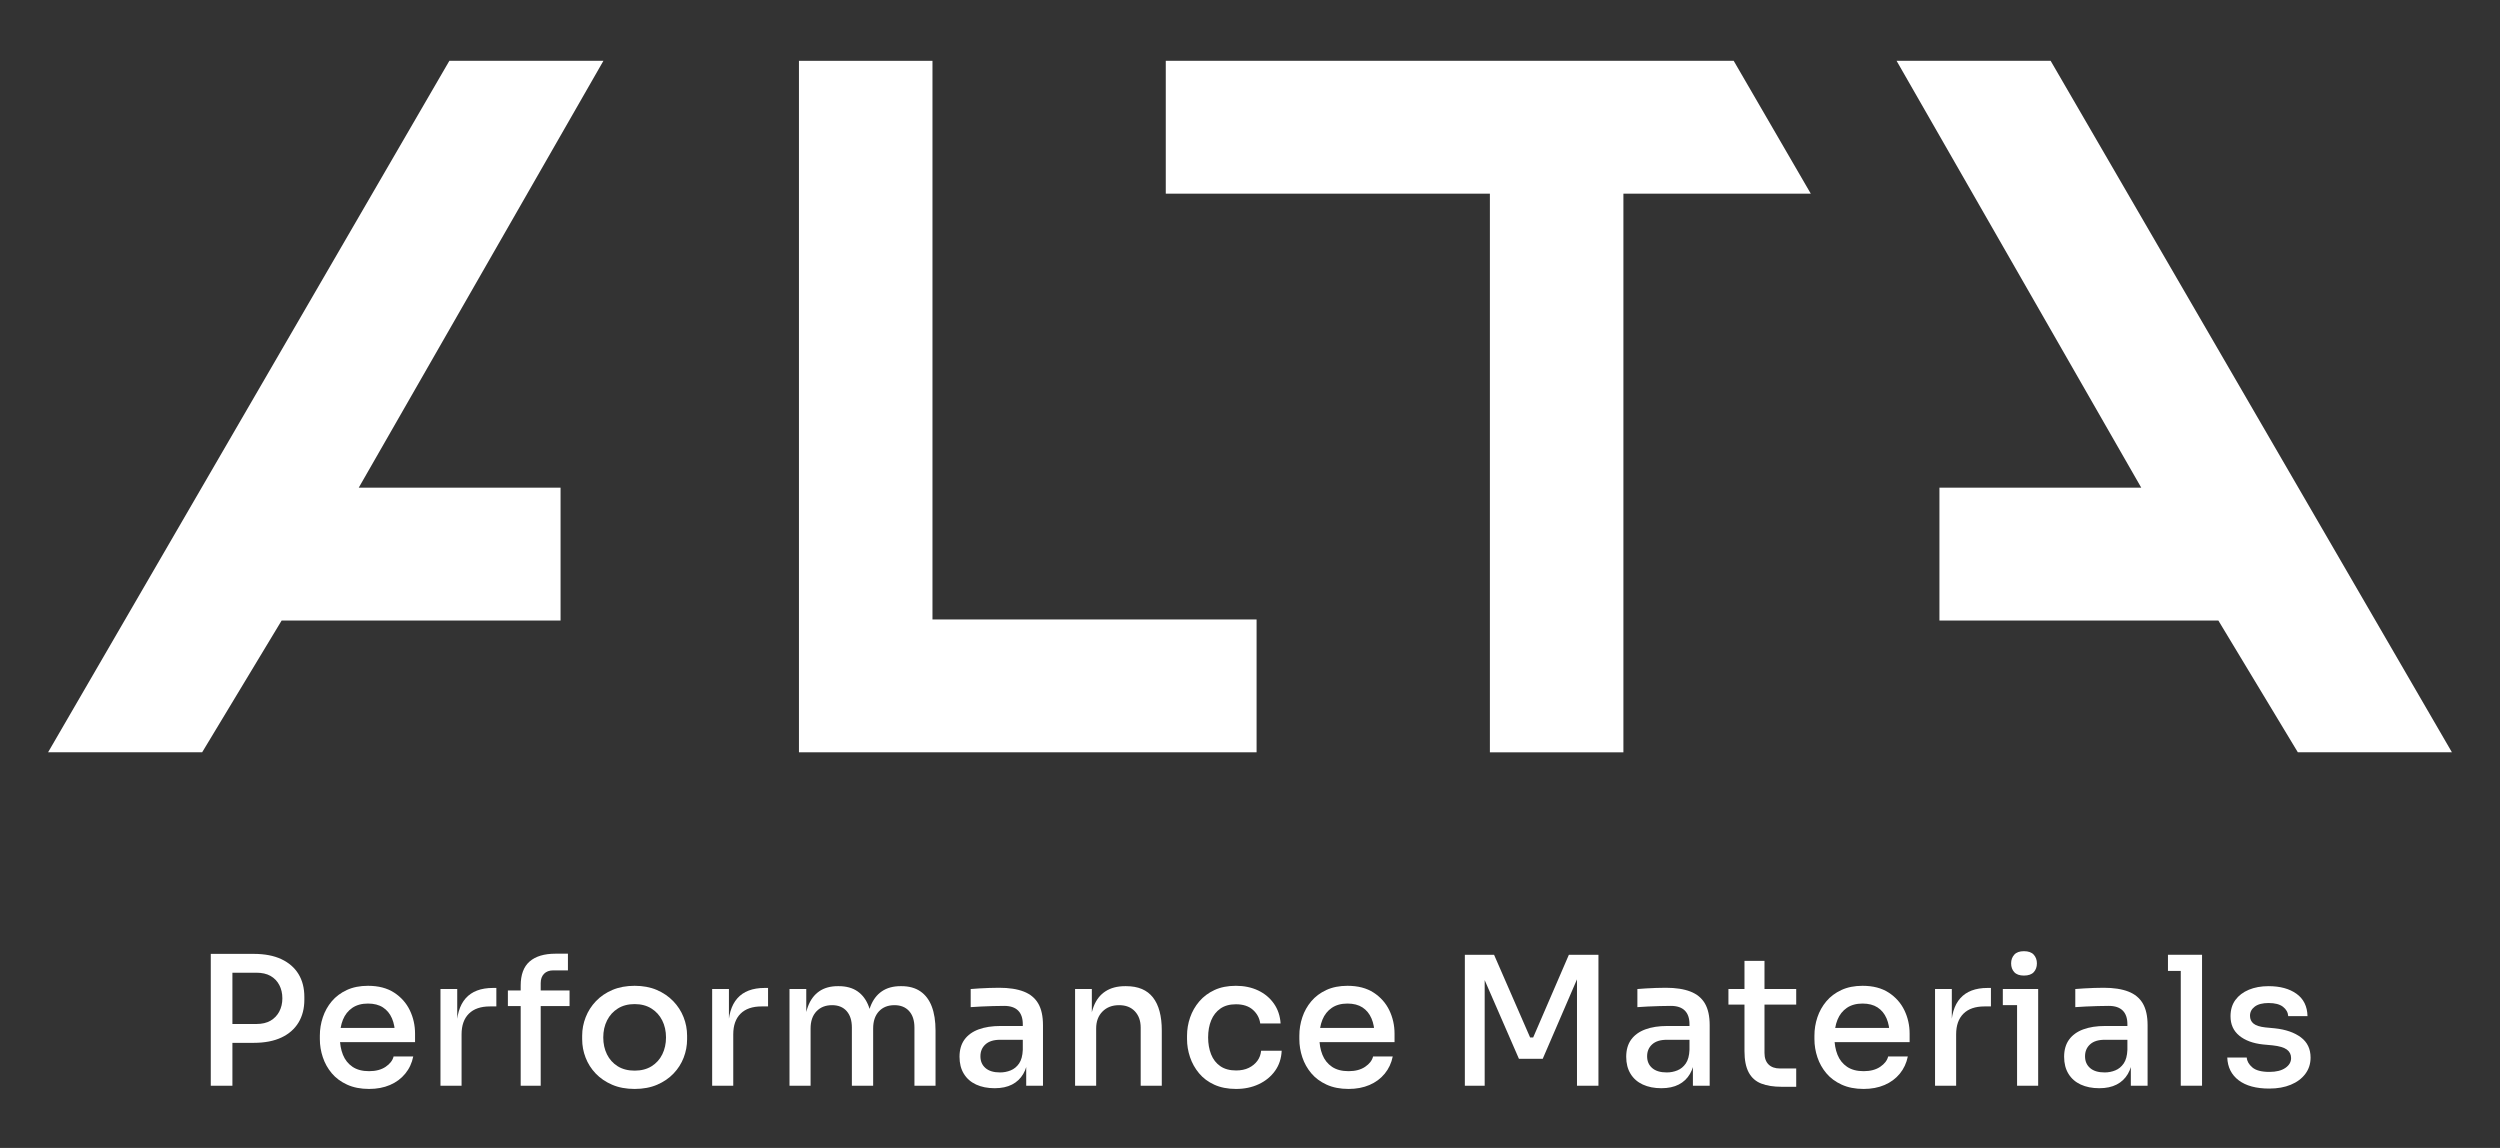
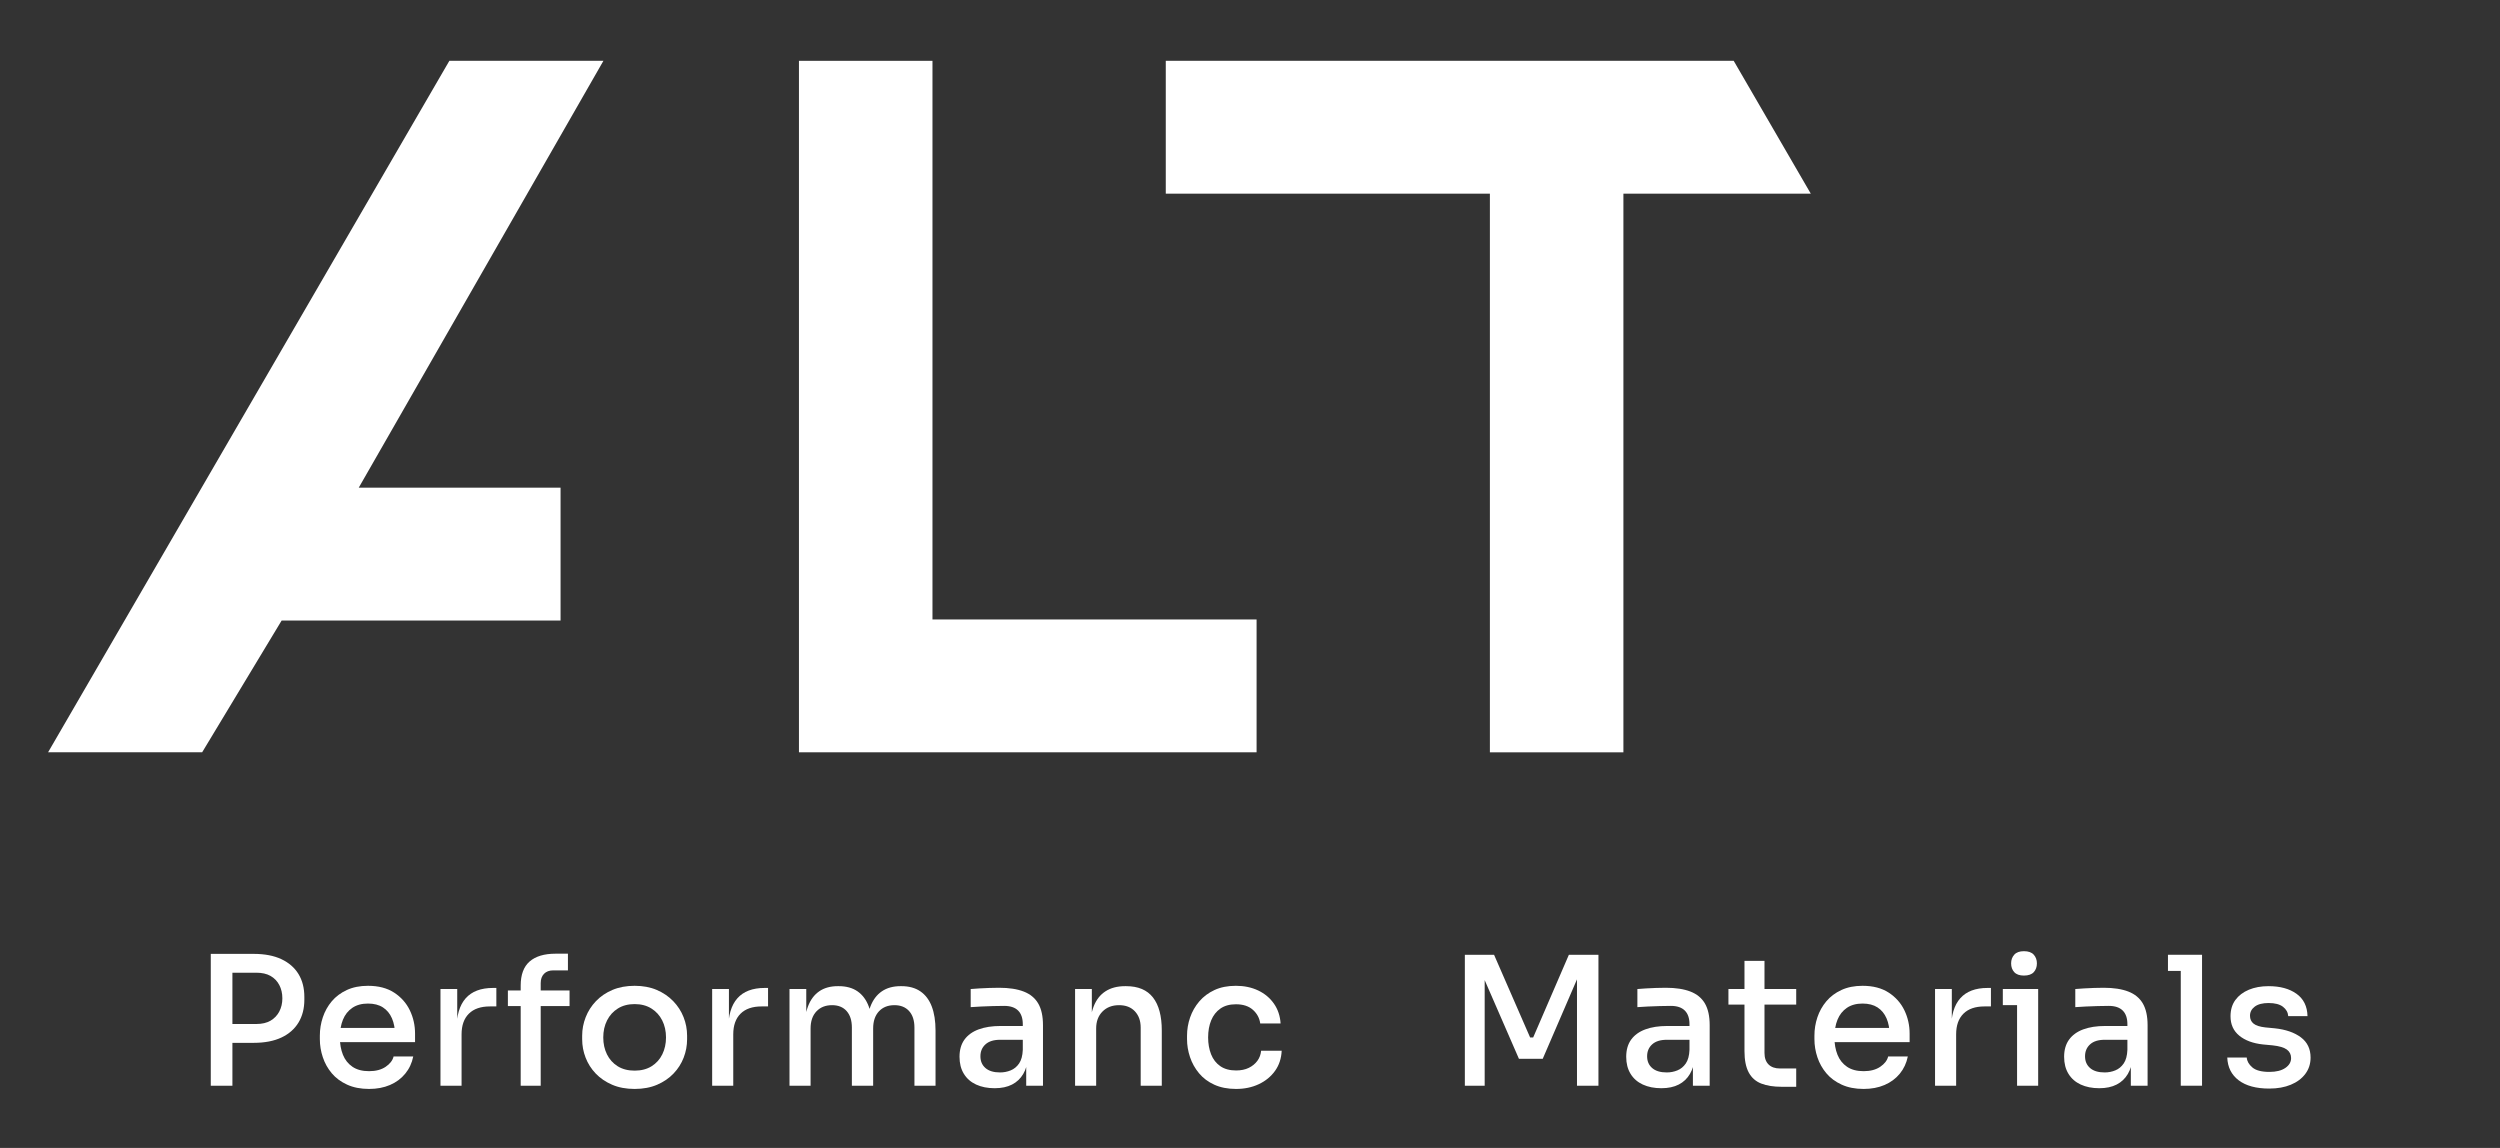
<svg xmlns="http://www.w3.org/2000/svg" width="196" height="90" viewBox="0 0 196 90" fill="none">
  <rect x="0" y="0" width="196" height="90" fill="#333333" stroke="none" />
  <path d="M16.525 85.12V74.784H18.221V85.12H16.525ZM17.938 81.759V80.282H20.087C20.539 80.282 20.914 80.195 21.211 80.022C21.507 79.848 21.736 79.609 21.896 79.305C22.056 79 22.137 78.656 22.137 78.271C22.137 77.877 22.056 77.528 21.896 77.223C21.736 76.919 21.507 76.682 21.211 76.513C20.914 76.344 20.539 76.26 20.087 76.26H17.938V74.784H19.889C20.747 74.784 21.47 74.922 22.059 75.198C22.648 75.475 23.095 75.864 23.402 76.366C23.708 76.867 23.861 77.465 23.861 78.159V78.384C23.861 79.068 23.708 79.663 23.402 80.169C23.095 80.676 22.648 81.067 22.059 81.344C21.47 81.62 20.747 81.759 19.889 81.759L17.938 81.759Z" fill="white" />
  <path d="M28.936 85.373C28.276 85.373 27.701 85.26 27.211 85.035C26.721 84.81 26.321 84.513 26.009 84.142C25.698 83.772 25.465 83.355 25.31 82.891C25.154 82.427 25.076 81.951 25.076 81.463V81.196C25.076 80.699 25.154 80.219 25.31 79.755C25.465 79.29 25.698 78.874 26.009 78.503C26.321 78.133 26.714 77.838 27.19 77.617C27.666 77.397 28.219 77.287 28.85 77.287C29.67 77.287 30.353 77.465 30.9 77.821C31.447 78.177 31.856 78.639 32.13 79.206C32.403 79.774 32.54 80.385 32.54 81.041V81.702H25.783V80.591H31.423L30.971 81.154C30.971 80.648 30.89 80.21 30.73 79.839C30.57 79.469 30.335 79.183 30.023 78.981C29.713 78.78 29.322 78.679 28.85 78.679C28.36 78.679 27.951 78.791 27.621 79.016C27.291 79.242 27.046 79.551 26.886 79.945C26.726 80.338 26.646 80.802 26.646 81.337C26.646 81.843 26.726 82.295 26.886 82.694C27.046 83.092 27.296 83.406 27.635 83.636C27.974 83.866 28.408 83.98 28.936 83.98C29.463 83.98 29.896 83.866 30.236 83.636C30.575 83.406 30.782 83.137 30.858 82.827H32.398C32.295 83.343 32.085 83.793 31.769 84.177C31.454 84.562 31.056 84.857 30.575 85.063C30.094 85.269 29.548 85.373 28.936 85.373Z" fill="white" />
  <path d="M34.533 85.12V77.54H35.847V80.704H35.791C35.791 79.617 36.031 78.803 36.511 78.264C36.992 77.725 37.703 77.455 38.646 77.455H38.914V78.904H38.406C37.689 78.904 37.141 79.094 36.759 79.473C36.377 79.853 36.187 80.394 36.187 81.098V85.12L34.533 85.12Z" fill="white" />
  <path d="M39.818 78.876V77.652H44.653V78.876H39.818ZM40.822 85.12V77.273C40.822 76.42 41.055 75.789 41.522 75.381C41.988 74.974 42.669 74.769 43.564 74.769H44.526V76.077H43.38C43.069 76.077 42.827 76.167 42.653 76.344C42.478 76.523 42.391 76.766 42.391 77.076V85.12H40.822Z" fill="white" />
  <path d="M49.755 85.373C49.086 85.373 48.497 85.262 47.989 85.042C47.479 84.822 47.051 84.529 46.702 84.163C46.353 83.798 46.09 83.383 45.911 82.919C45.731 82.455 45.642 81.974 45.642 81.477V81.196C45.642 80.699 45.734 80.216 45.918 79.748C46.101 79.279 46.37 78.859 46.723 78.489C47.077 78.119 47.508 77.826 48.017 77.61C48.526 77.395 49.105 77.287 49.755 77.287C50.405 77.287 50.983 77.395 51.487 77.61C51.991 77.826 52.422 78.119 52.78 78.489C53.138 78.859 53.409 79.279 53.593 79.748C53.777 80.216 53.868 80.699 53.868 81.196V81.477C53.868 81.974 53.779 82.455 53.6 82.919C53.421 83.383 53.157 83.798 52.808 84.163C52.46 84.529 52.031 84.822 51.522 85.042C51.013 85.262 50.424 85.373 49.755 85.373ZM49.755 83.938C50.273 83.938 50.716 83.823 51.084 83.594C51.452 83.364 51.732 83.052 51.925 82.659C52.118 82.265 52.215 81.824 52.215 81.337C52.215 80.84 52.116 80.394 51.918 80.001C51.72 79.607 51.437 79.296 51.07 79.066C50.702 78.836 50.264 78.721 49.755 78.721C49.246 78.721 48.808 78.836 48.441 79.066C48.073 79.296 47.791 79.607 47.593 80.001C47.395 80.394 47.296 80.84 47.296 81.337C47.296 81.824 47.392 82.265 47.585 82.659C47.779 83.052 48.059 83.364 48.426 83.594C48.794 83.823 49.237 83.938 49.755 83.938Z" fill="white" />
  <path d="M55.833 85.12V77.54H57.148V80.704H57.091C57.091 79.617 57.331 78.803 57.812 78.264C58.292 77.725 59.004 77.455 59.946 77.455H60.215V78.904H59.706C58.99 78.904 58.441 79.094 58.059 79.473C57.678 79.853 57.487 80.394 57.487 81.098V85.12L55.833 85.12Z" fill="white" />
  <path d="M61.897 85.12V77.54H63.211V80.802H63.056C63.056 80.052 63.152 79.42 63.346 78.904C63.538 78.388 63.831 77.995 64.222 77.723C64.612 77.451 65.1 77.315 65.685 77.315H65.755C66.349 77.315 66.841 77.451 67.233 77.723C67.624 77.995 67.915 78.388 68.109 78.904C68.302 79.42 68.399 80.052 68.399 80.802H67.946C67.946 80.052 68.045 79.42 68.243 78.904C68.441 78.388 68.738 77.995 69.133 77.723C69.529 77.451 70.019 77.315 70.603 77.315H70.674C71.268 77.315 71.763 77.451 72.158 77.723C72.554 77.995 72.851 78.388 73.049 78.904C73.247 79.42 73.346 80.052 73.346 80.802V85.12H71.692V80.563C71.692 80.01 71.553 79.579 71.275 79.269C70.997 78.96 70.613 78.805 70.123 78.805C69.614 78.805 69.209 78.967 68.907 79.29C68.606 79.614 68.455 80.062 68.455 80.634V85.12H66.787V80.563C66.787 80.01 66.651 79.579 66.377 79.269C66.104 78.96 65.722 78.805 65.232 78.805C64.724 78.805 64.316 78.967 64.01 79.29C63.703 79.614 63.55 80.062 63.55 80.634V85.12L61.897 85.12Z" fill="white" />
  <path d="M77.982 85.316C77.426 85.316 76.941 85.22 76.526 85.028C76.111 84.836 75.791 84.555 75.565 84.184C75.339 83.814 75.226 83.371 75.226 82.855C75.226 82.312 75.355 81.862 75.614 81.505C75.873 81.149 76.243 80.882 76.724 80.704C77.204 80.526 77.779 80.437 78.448 80.437H80.356V81.519H78.406C77.906 81.519 77.525 81.639 77.261 81.878C76.997 82.117 76.865 82.429 76.865 82.813C76.865 83.198 76.997 83.505 77.261 83.734C77.525 83.964 77.906 84.079 78.406 84.079C78.698 84.079 78.976 84.025 79.24 83.917C79.504 83.81 79.722 83.629 79.897 83.376C80.071 83.123 80.168 82.766 80.187 82.307L80.611 82.855C80.564 83.39 80.434 83.838 80.222 84.198C80.01 84.559 79.718 84.836 79.346 85.028C78.974 85.22 78.519 85.316 77.982 85.316ZM80.455 85.12V82.855H80.187V80.296C80.187 79.827 80.064 79.471 79.819 79.227C79.574 78.984 79.211 78.862 78.731 78.862C78.467 78.862 78.175 78.867 77.855 78.876C77.534 78.885 77.221 78.897 76.914 78.911C76.608 78.925 76.337 78.942 76.102 78.96V77.54C76.309 77.521 76.537 77.505 76.787 77.491C77.037 77.477 77.296 77.465 77.565 77.455C77.833 77.446 78.09 77.441 78.335 77.441C79.108 77.441 79.749 77.54 80.257 77.737C80.766 77.933 81.146 78.245 81.395 78.672C81.645 79.099 81.77 79.668 81.77 80.38V85.12L80.455 85.12Z" fill="white" />
  <path d="M84.286 85.12V77.54H85.6V80.788H85.445C85.445 80.038 85.546 79.406 85.749 78.89C85.951 78.374 86.259 77.983 86.674 77.716C87.089 77.448 87.602 77.315 88.215 77.315H88.286C89.228 77.315 89.93 77.61 90.392 78.201C90.853 78.791 91.084 79.654 91.084 80.788V85.12H89.43V80.563C89.43 80.038 89.28 79.614 88.978 79.29C88.677 78.967 88.262 78.805 87.734 78.805C87.197 78.805 86.764 78.972 86.434 79.305C86.104 79.638 85.939 80.08 85.939 80.634V85.12L84.286 85.12Z" fill="white" />
  <path d="M96.908 85.373C96.257 85.373 95.69 85.262 95.205 85.042C94.719 84.822 94.319 84.522 94.003 84.142C93.688 83.763 93.452 83.341 93.297 82.876C93.141 82.412 93.063 81.941 93.063 81.463V81.21C93.063 80.713 93.143 80.233 93.304 79.769C93.464 79.305 93.704 78.885 94.024 78.51C94.344 78.135 94.743 77.838 95.219 77.617C95.694 77.397 96.253 77.287 96.894 77.287C97.544 77.287 98.126 77.409 98.639 77.652C99.153 77.896 99.565 78.241 99.876 78.686C100.187 79.131 100.361 79.649 100.399 80.24H98.802C98.745 79.818 98.554 79.462 98.229 79.171C97.904 78.881 97.459 78.735 96.894 78.735C96.404 78.735 95.998 78.848 95.678 79.073C95.358 79.298 95.118 79.605 94.957 79.994C94.797 80.383 94.717 80.83 94.717 81.337C94.717 81.824 94.795 82.265 94.95 82.659C95.106 83.052 95.346 83.362 95.671 83.587C95.996 83.812 96.408 83.924 96.908 83.924C97.294 83.924 97.626 83.856 97.904 83.72C98.182 83.585 98.406 83.402 98.576 83.172C98.745 82.942 98.844 82.677 98.872 82.377H100.484C100.456 82.987 100.281 83.514 99.961 83.959C99.641 84.405 99.216 84.752 98.689 85C98.161 85.248 97.567 85.373 96.908 85.373Z" fill="white" />
-   <path d="M105.728 85.373C105.068 85.373 104.493 85.26 104.003 85.035C103.513 84.81 103.113 84.513 102.802 84.142C102.491 83.772 102.257 83.355 102.102 82.891C101.947 82.427 101.869 81.951 101.869 81.463V81.196C101.869 80.699 101.947 80.219 102.102 79.755C102.257 79.29 102.491 78.874 102.802 78.503C103.113 78.133 103.506 77.838 103.982 77.617C104.458 77.397 105.011 77.287 105.643 77.287C106.462 77.287 107.146 77.465 107.692 77.821C108.239 78.177 108.648 78.639 108.922 79.206C109.195 79.774 109.332 80.385 109.332 81.041V81.702H102.575V80.591H108.215L107.763 81.154C107.763 80.648 107.683 80.21 107.522 79.839C107.362 79.469 107.127 79.183 106.816 78.981C106.505 78.78 106.114 78.679 105.643 78.679C105.153 78.679 104.743 78.791 104.413 79.016C104.083 79.242 103.838 79.551 103.678 79.945C103.518 80.338 103.438 80.802 103.438 81.337C103.438 81.843 103.518 82.295 103.678 82.694C103.838 83.092 104.088 83.406 104.427 83.636C104.766 83.866 105.2 83.98 105.728 83.98C106.255 83.98 106.689 83.866 107.028 83.636C107.367 83.406 107.574 83.137 107.65 82.827H109.191C109.087 83.343 108.877 83.793 108.562 84.177C108.246 84.562 107.848 84.857 107.367 85.063C106.886 85.269 106.34 85.373 105.728 85.373Z" fill="white" />
  <path d="M114.844 85.12V74.854H117.134L119.961 81.337H120.201L123 74.854H125.318V85.12H123.636V76.359L123.806 76.387L120.95 83.01H119.084L116.201 76.387L116.399 76.359V85.12H114.844Z" fill="white" />
  <path d="M130.251 85.316C129.695 85.316 129.21 85.22 128.795 85.028C128.38 84.836 128.06 84.555 127.834 84.184C127.608 83.814 127.495 83.371 127.495 82.855C127.495 82.312 127.624 81.862 127.883 81.505C128.142 81.149 128.512 80.882 128.993 80.704C129.473 80.526 130.048 80.437 130.717 80.437H132.625V81.519H130.675C130.175 81.519 129.794 81.639 129.53 81.878C129.266 82.117 129.134 82.429 129.134 82.813C129.134 83.198 129.266 83.505 129.53 83.734C129.794 83.964 130.175 84.079 130.675 84.079C130.967 84.079 131.245 84.025 131.509 83.917C131.773 83.81 131.992 83.629 132.166 83.376C132.341 83.123 132.437 82.766 132.456 82.307L132.88 82.855C132.833 83.39 132.703 83.838 132.491 84.198C132.279 84.559 131.987 84.836 131.615 85.028C131.242 85.22 130.788 85.316 130.251 85.316ZM132.724 85.12V82.855H132.456V80.296C132.456 79.827 132.333 79.471 132.088 79.227C131.843 78.984 131.481 78.862 131 78.862C130.736 78.862 130.444 78.867 130.124 78.876C129.803 78.885 129.49 78.897 129.184 78.911C128.878 78.925 128.607 78.942 128.371 78.96V77.54C128.578 77.521 128.807 77.505 129.056 77.491C129.306 77.477 129.565 77.465 129.834 77.455C130.103 77.446 130.359 77.441 130.604 77.441C131.377 77.441 132.018 77.54 132.527 77.737C133.035 77.933 133.415 78.245 133.665 78.672C133.914 79.099 134.039 79.668 134.039 80.38V85.12L132.724 85.12Z" fill="white" />
  <path d="M135.509 78.763V77.54H140.823V78.763H135.509ZM139.679 85.204C139.047 85.204 138.515 85.12 138.081 84.951C137.648 84.782 137.32 84.492 137.099 84.079C136.878 83.666 136.767 83.109 136.767 82.406V75.332H138.336V82.546C138.336 82.94 138.442 83.242 138.654 83.453C138.866 83.664 139.165 83.769 139.551 83.769H140.823V85.204L139.679 85.204Z" fill="white" />
  <path d="M146.11 85.373C145.45 85.373 144.875 85.26 144.385 85.035C143.895 84.81 143.495 84.513 143.184 84.142C142.873 83.772 142.64 83.355 142.484 82.891C142.329 82.427 142.251 81.951 142.251 81.463V81.196C142.251 80.699 142.329 80.219 142.484 79.755C142.64 79.29 142.873 78.874 143.184 78.503C143.495 78.133 143.888 77.838 144.364 77.617C144.84 77.397 145.393 77.287 146.025 77.287C146.845 77.287 147.528 77.465 148.074 77.821C148.621 78.177 149.031 78.639 149.304 79.206C149.577 79.774 149.714 80.385 149.714 81.041V81.702H142.958V80.591H148.598L148.145 81.154C148.145 80.648 148.065 80.21 147.905 79.839C147.744 79.469 147.509 79.183 147.198 78.981C146.887 78.78 146.496 78.679 146.025 78.679C145.535 78.679 145.125 78.791 144.795 79.016C144.465 79.242 144.22 79.551 144.06 79.945C143.9 80.338 143.82 80.802 143.82 81.337C143.82 81.843 143.9 82.295 144.06 82.694C144.22 83.092 144.47 83.406 144.809 83.636C145.149 83.866 145.582 83.98 146.11 83.98C146.637 83.98 147.071 83.866 147.41 83.636C147.749 83.406 147.956 83.137 148.032 82.827H149.573C149.469 83.343 149.259 83.793 148.944 84.177C148.628 84.562 148.23 84.857 147.749 85.063C147.269 85.269 146.722 85.373 146.11 85.373Z" fill="white" />
  <path d="M151.707 85.12V77.54H153.022V80.704H152.965C152.965 79.617 153.205 78.803 153.686 78.264C154.166 77.725 154.878 77.455 155.82 77.455H156.089V78.904H155.58C154.863 78.904 154.315 79.094 153.933 79.473C153.552 79.853 153.361 80.394 153.361 81.098V85.12L151.707 85.12Z" fill="white" />
  <path d="M157.021 78.805V77.54H159.792V78.805H157.021ZM158.675 76.485C158.336 76.485 158.084 76.396 157.919 76.218C157.754 76.04 157.672 75.81 157.672 75.529C157.672 75.257 157.754 75.03 157.919 74.847C158.084 74.664 158.336 74.573 158.675 74.573C159.024 74.573 159.281 74.664 159.445 74.847C159.61 75.03 159.693 75.257 159.693 75.529C159.693 75.81 159.61 76.04 159.445 76.218C159.281 76.396 159.024 76.485 158.675 76.485ZM158.138 85.12V77.54H159.792V85.12H158.138Z" fill="white" />
  <path d="M164.583 85.316C164.027 85.316 163.542 85.22 163.127 85.028C162.713 84.836 162.392 84.555 162.166 84.184C161.94 83.814 161.827 83.371 161.827 82.855C161.827 82.312 161.957 81.862 162.216 81.505C162.475 81.149 162.845 80.882 163.325 80.704C163.806 80.526 164.38 80.437 165.05 80.437H166.958V81.519H165.007C164.508 81.519 164.126 81.639 163.863 81.878C163.599 82.117 163.467 82.429 163.467 82.813C163.467 83.198 163.599 83.505 163.863 83.734C164.126 83.964 164.508 84.079 165.007 84.079C165.299 84.079 165.577 84.025 165.841 83.917C166.105 83.81 166.324 83.629 166.498 83.376C166.673 83.123 166.769 82.766 166.788 82.307L167.213 82.855C167.165 83.39 167.036 83.838 166.824 84.198C166.612 84.559 166.32 84.836 165.947 85.028C165.575 85.22 165.12 85.316 164.583 85.316ZM167.057 85.12V82.855H166.788V80.296C166.788 79.827 166.666 79.471 166.421 79.227C166.176 78.984 165.813 78.862 165.332 78.862C165.068 78.862 164.776 78.867 164.456 78.876C164.136 78.885 163.822 78.897 163.516 78.911C163.21 78.925 162.939 78.942 162.703 78.96V77.54C162.911 77.521 163.139 77.505 163.389 77.491C163.638 77.477 163.898 77.465 164.166 77.455C164.435 77.446 164.691 77.441 164.937 77.441C165.709 77.441 166.35 77.54 166.859 77.737C167.368 77.933 167.747 78.245 167.997 78.672C168.246 79.099 168.371 79.668 168.371 80.38V85.12L167.057 85.12Z" fill="white" />
  <path d="M169.968 76.12V74.854H172.64V76.12H169.968ZM170.972 85.12V74.854H172.64V85.12H170.972Z" fill="white" />
  <path d="M177.912 85.344C176.885 85.344 176.086 85.129 175.516 84.698C174.946 84.267 174.647 83.671 174.618 82.912H176.145C176.164 83.193 176.31 83.451 176.583 83.685C176.856 83.92 177.304 84.037 177.926 84.037C178.454 84.037 178.868 83.934 179.17 83.727C179.471 83.521 179.622 83.263 179.622 82.954C179.622 82.673 179.511 82.45 179.29 82.286C179.069 82.122 178.694 82.012 178.166 81.955L177.417 81.885C176.635 81.801 176.015 81.571 175.559 81.196C175.101 80.821 174.873 80.315 174.873 79.677C174.873 79.171 175 78.745 175.254 78.398C175.509 78.051 175.86 77.784 176.308 77.596C176.755 77.409 177.271 77.315 177.855 77.315C178.76 77.315 179.49 77.514 180.046 77.912C180.602 78.311 180.89 78.895 180.908 79.663H179.396C179.377 79.373 179.241 79.129 178.986 78.932C178.732 78.735 178.355 78.637 177.855 78.637C177.384 78.637 177.024 78.731 176.774 78.918C176.524 79.106 176.4 79.345 176.4 79.635C176.4 79.898 176.493 80.104 176.682 80.254C176.871 80.404 177.177 80.502 177.601 80.549L178.35 80.62C179.207 80.713 179.888 80.95 180.393 81.33C180.897 81.709 181.149 82.237 181.149 82.912C181.149 83.399 181.012 83.826 180.739 84.191C180.466 84.557 180.086 84.841 179.601 85.042C179.116 85.244 178.553 85.344 177.912 85.344Z" fill="white" />
  <path d="M73.106 4.769H62.638V58.98H98.516V48.566H73.106V4.769Z" fill="white" />
  <path d="M91.397 4.769V15.184H116.807V58.981H127.275V15.184H141.966L135.922 4.769H91.397Z" fill="white" />
  <path d="M35.229 4.769L3.769 58.98H15.848L22.081 48.649H43.948V38.234H28.125L47.308 4.769H35.229Z" fill="white" />
-   <path d="M160.771 4.769H148.692L167.875 38.234H152.052V48.649H173.919L180.151 58.98H192.231L160.771 4.769Z" fill="white" />
</svg>